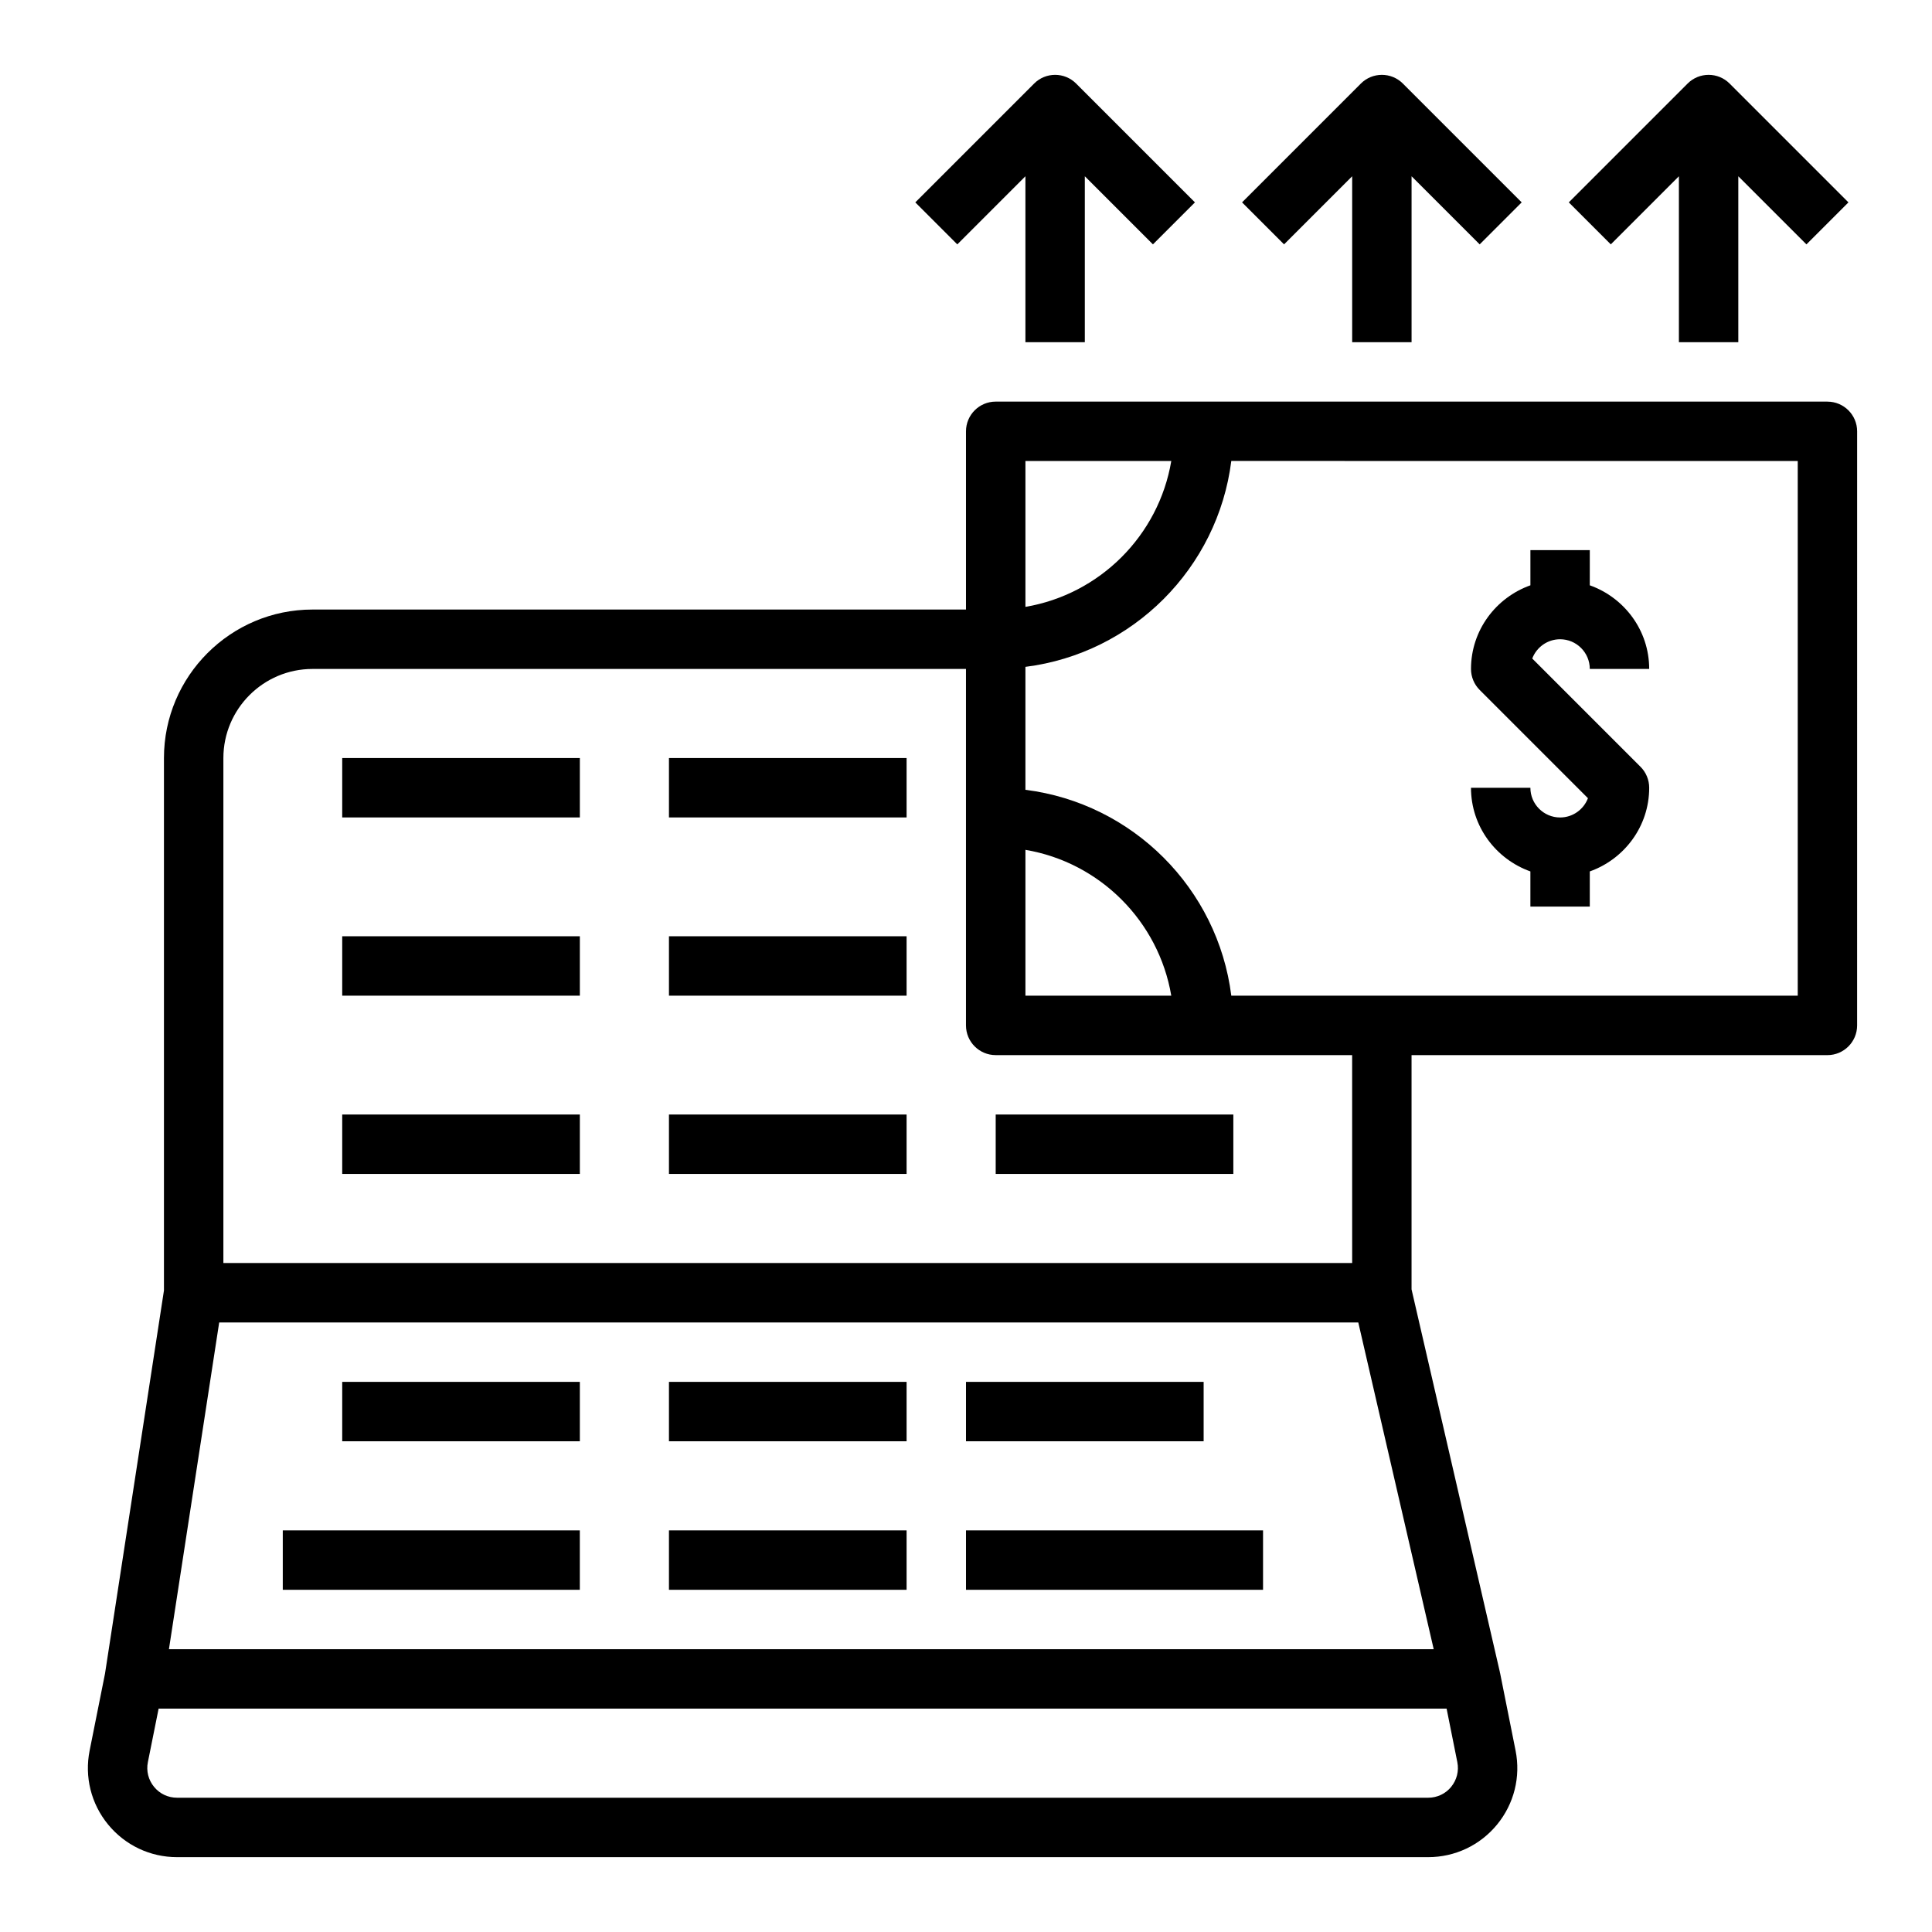
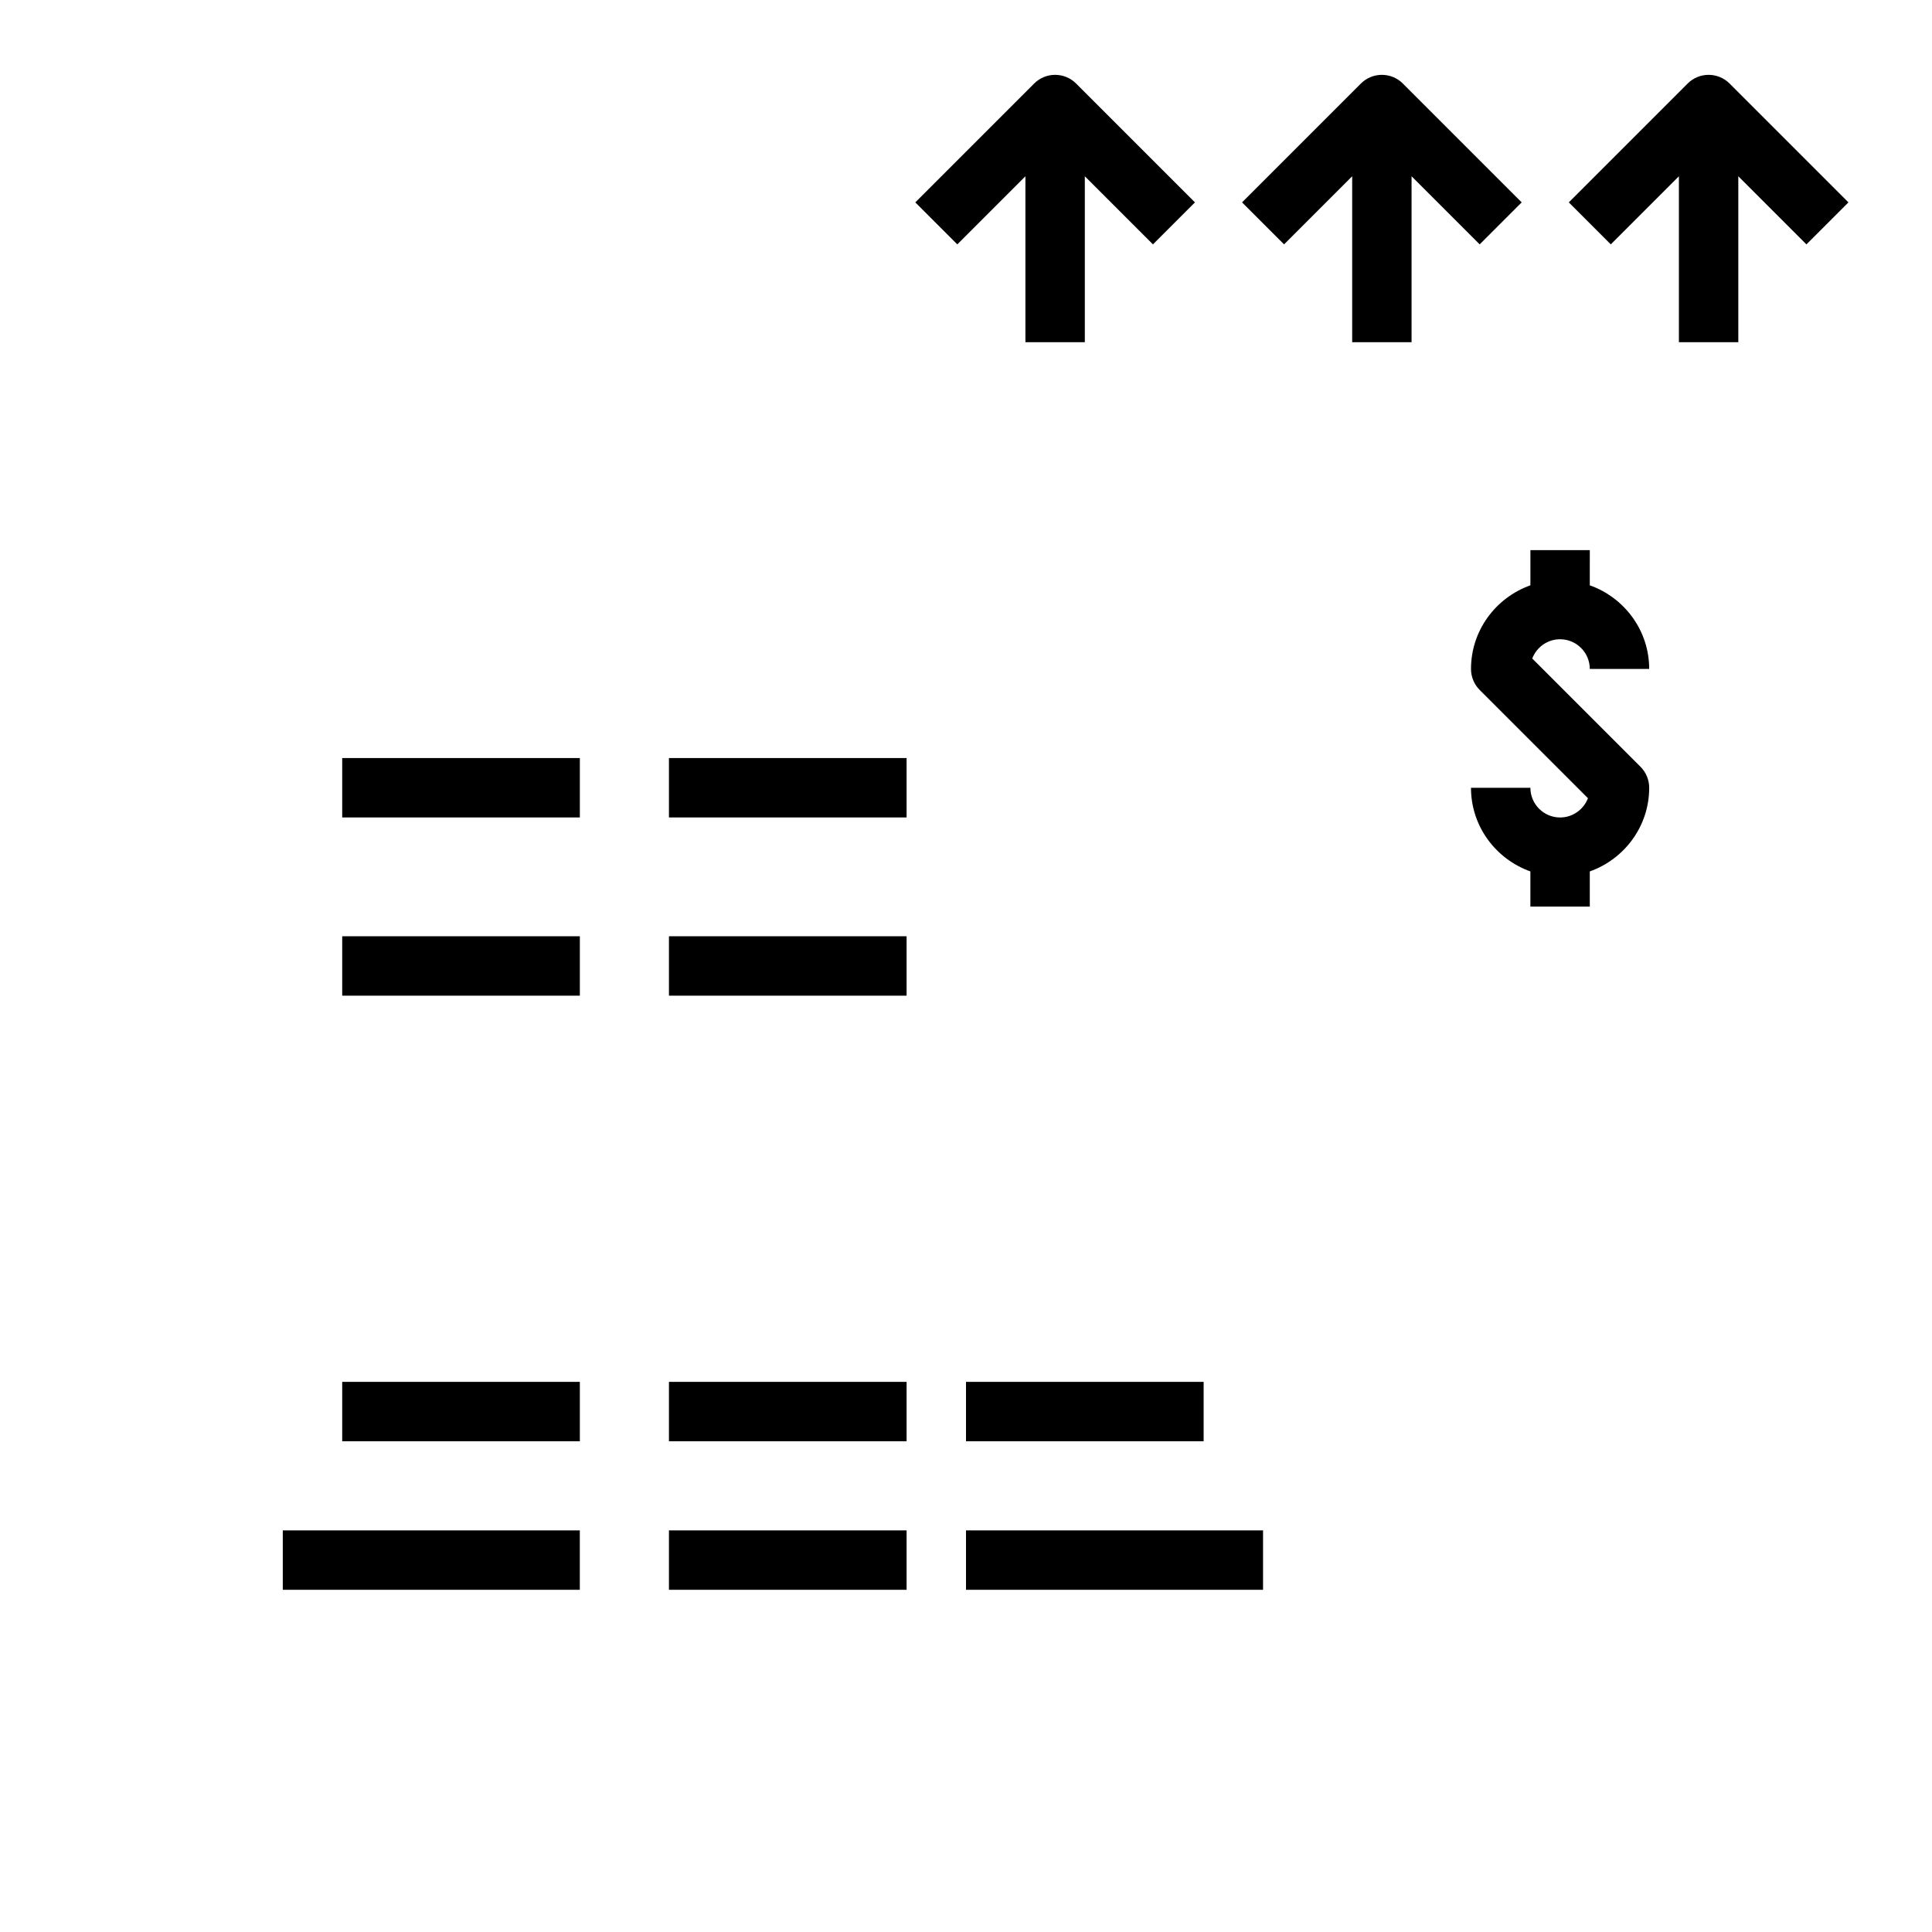
<svg xmlns="http://www.w3.org/2000/svg" fill="#000000" width="800px" height="800px" version="1.1" viewBox="144 144 512 512">
  <g>
    <path d="m234.69 344.89h62.977v15.742h-62.977z" />
    <path d="m321.28 344.89h62.977v15.742h-62.977z" />
    <path d="m234.69 392.12h62.977v15.742h-62.977z" />
    <path d="m321.28 392.12h62.977v15.742h-62.977z" />
-     <path d="m234.69 439.36h62.977v15.742h-62.977z" />
-     <path d="m321.28 439.36h62.977v15.742h-62.977z" />
-     <path d="m407.87 439.36h62.977v15.742h-62.977z" />
-     <path d="m628.29 250.43h-220.42c-4.344 0-7.871 3.527-7.871 7.871v47.23l-173.19 0.004c-21.703 0-39.359 17.656-39.359 39.359v141.1l-15.625 101.56-4.07 20.363c-1.395 6.965 0.387 14.105 4.894 19.602 4.512 5.496 11.156 8.645 18.258 8.645h331.58c7.102 0 13.762-3.148 18.262-8.645 4.504-5.496 6.289-12.633 4.894-19.602l-4.102-20.531c-0.008-0.039-0.039-0.078-0.047-0.117-0.008-0.039 0.008-0.07 0-0.109l-23.418-101.47v-62.07h110.21c4.344 0 7.871-3.527 7.871-7.871l0.004-157.44c0-4.344-3.527-7.871-7.871-7.871zm-173.89 15.746c-3.328 19.734-18.918 35.312-38.652 38.652v-38.652zm-38.652 103.04c19.734 3.328 35.312 18.918 38.652 38.652h-38.652zm112.83 248.32c-1.496 1.832-3.719 2.879-6.078 2.879h-331.59c-2.371 0-4.59-1.047-6.086-2.883-1.504-1.828-2.102-4.211-1.637-6.535l2.848-14.195h341.33l2.844 14.199c0.465 2.324-0.137 4.699-1.637 6.535zm-339.81-36.48 13.32-86.594h301.87l19.988 86.594zm313.57-102.34h-299.14v-133.82c0-13.02 10.598-23.617 23.617-23.617h173.18v94.465c0 4.344 3.527 7.871 7.871 7.871h94.465zm118.08-70.848h-150.11c-3.566-28.434-26.129-50.988-54.562-54.562v-32.582c28.434-3.566 50.988-26.129 54.562-54.562l150.11 0.004z" />
    <path d="m557.44 360.64c-4.336 0-7.871-3.535-7.871-7.871h-15.742c0 10.25 6.606 18.91 15.742 22.168v9.32h15.742v-9.32c9.141-3.258 15.742-11.918 15.742-22.168 0-2.086-0.828-4.094-2.305-5.566l-28.688-28.688c1.129-2.973 4.012-5.106 7.379-5.106 4.336 0 7.871 3.535 7.871 7.871h15.742c0-10.25-6.606-18.91-15.742-22.168l0.004-9.32h-15.742v9.32c-9.141 3.258-15.742 11.918-15.742 22.168 0 2.086 0.828 4.094 2.305 5.566l28.688 28.688c-1.133 2.973-4.012 5.106-7.383 5.106z" />
    <path d="m604.67 234.69v-43.977l18.051 18.051 11.133-11.133-31.488-31.488c-3.078-3.078-8.055-3.078-11.133 0l-31.488 31.488 11.133 11.133 18.047-18.051v43.977z" />
    <path d="m518.08 234.69v-43.977l18.051 18.051 11.133-11.133-31.488-31.488c-3.078-3.078-8.055-3.078-11.133 0l-31.488 31.488 11.133 11.133 18.051-18.051v43.977z" />
    <path d="m431.49 234.69v-43.977l18.051 18.051 11.133-11.133-31.488-31.488c-3.078-3.078-8.055-3.078-11.133 0l-31.488 31.488 11.133 11.133 18.047-18.051v43.977z" />
    <path d="m321.28 510.21h62.977v15.742h-62.977z" />
    <path d="m321.28 549.57h62.977v15.742h-62.977z" />
    <path d="m234.69 510.21h62.977v15.742h-62.977z" />
    <path d="m218.94 549.57h78.719v15.742h-78.719z" />
    <path d="m400 510.21h62.977v15.742h-62.977z" />
    <path d="m400 549.57h78.719v15.742h-78.719z" />
  </g>
</svg>